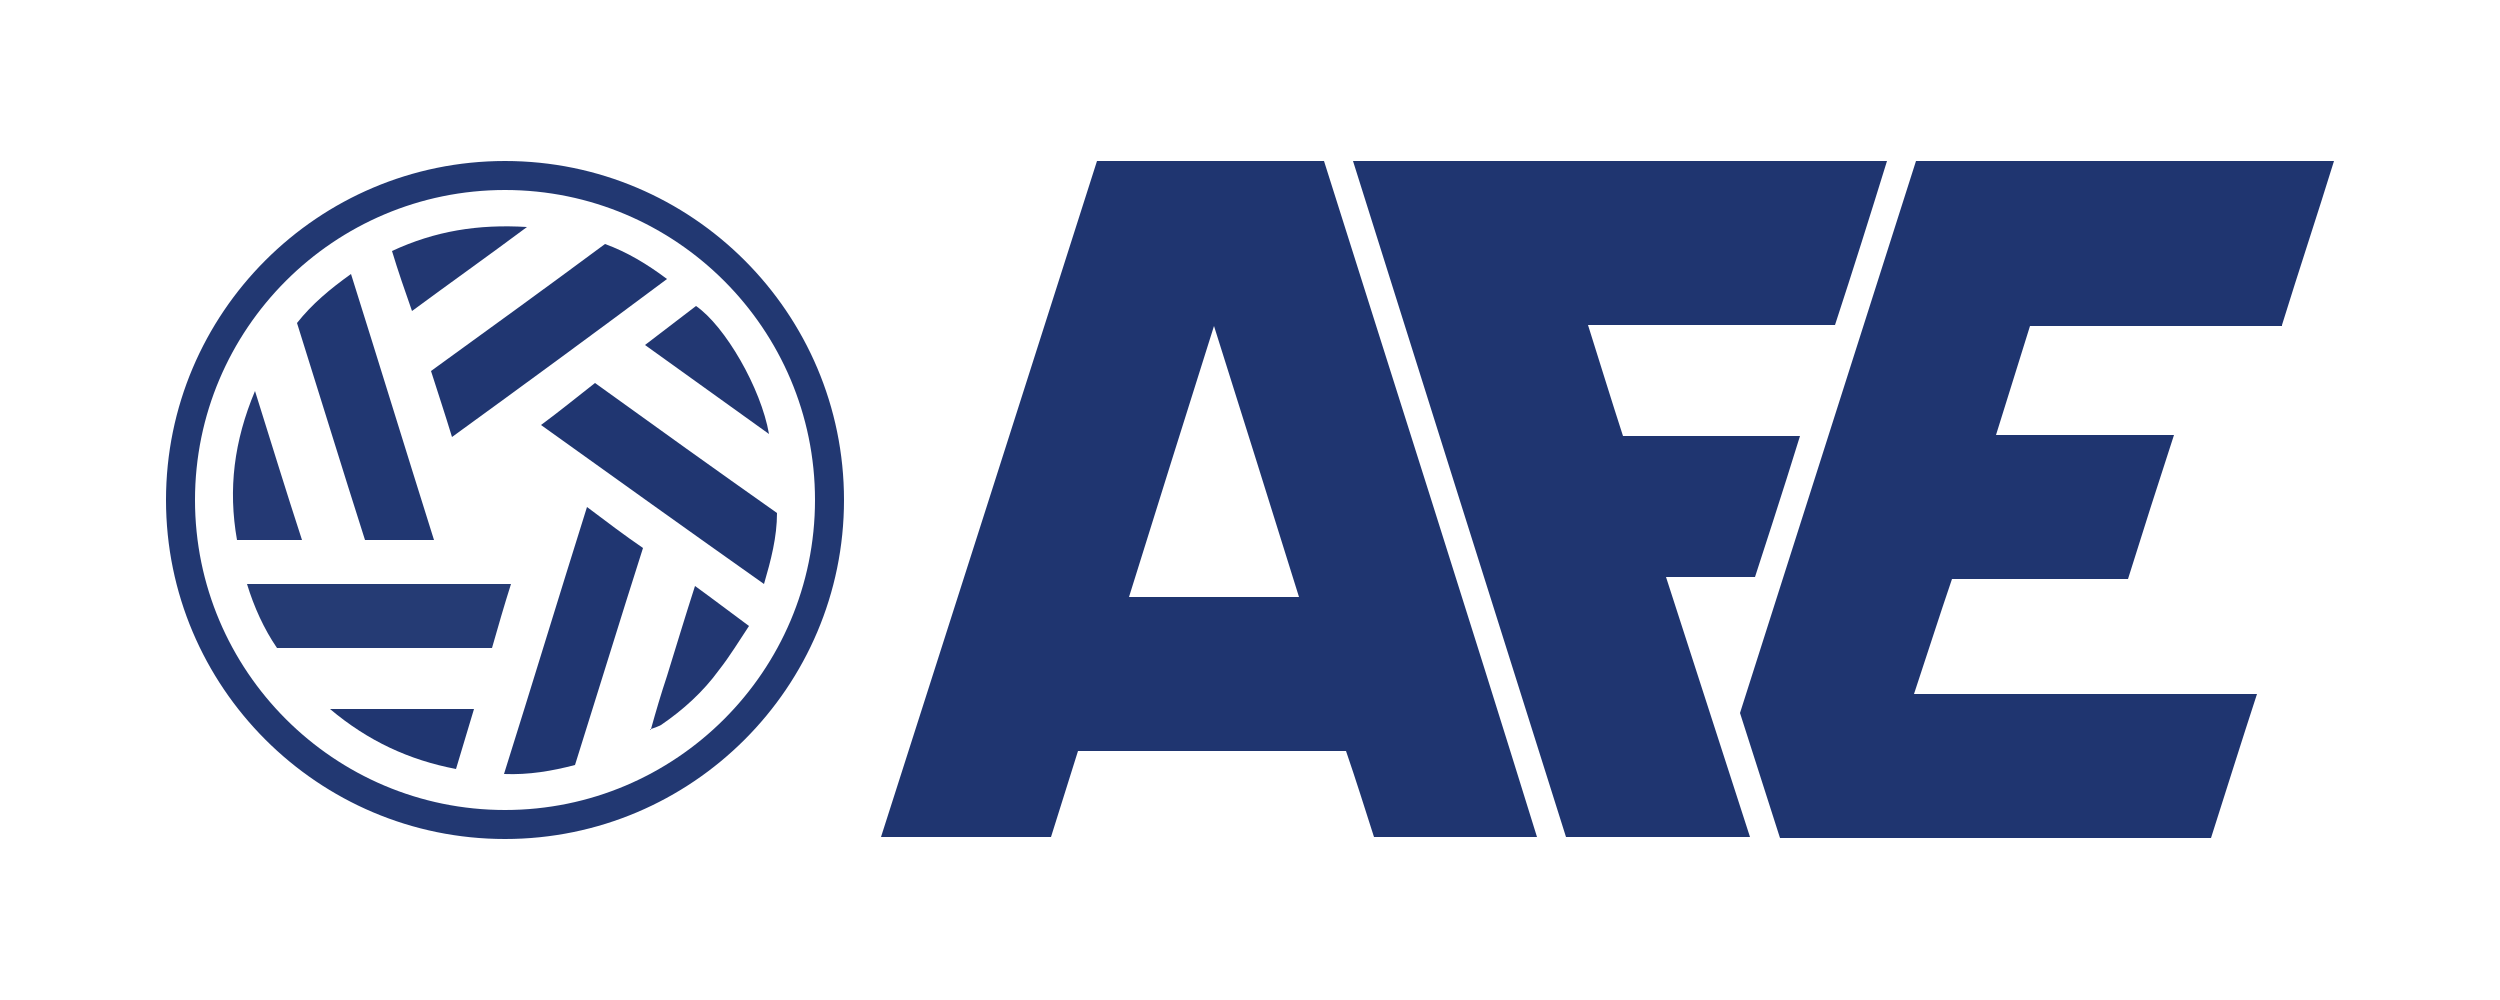
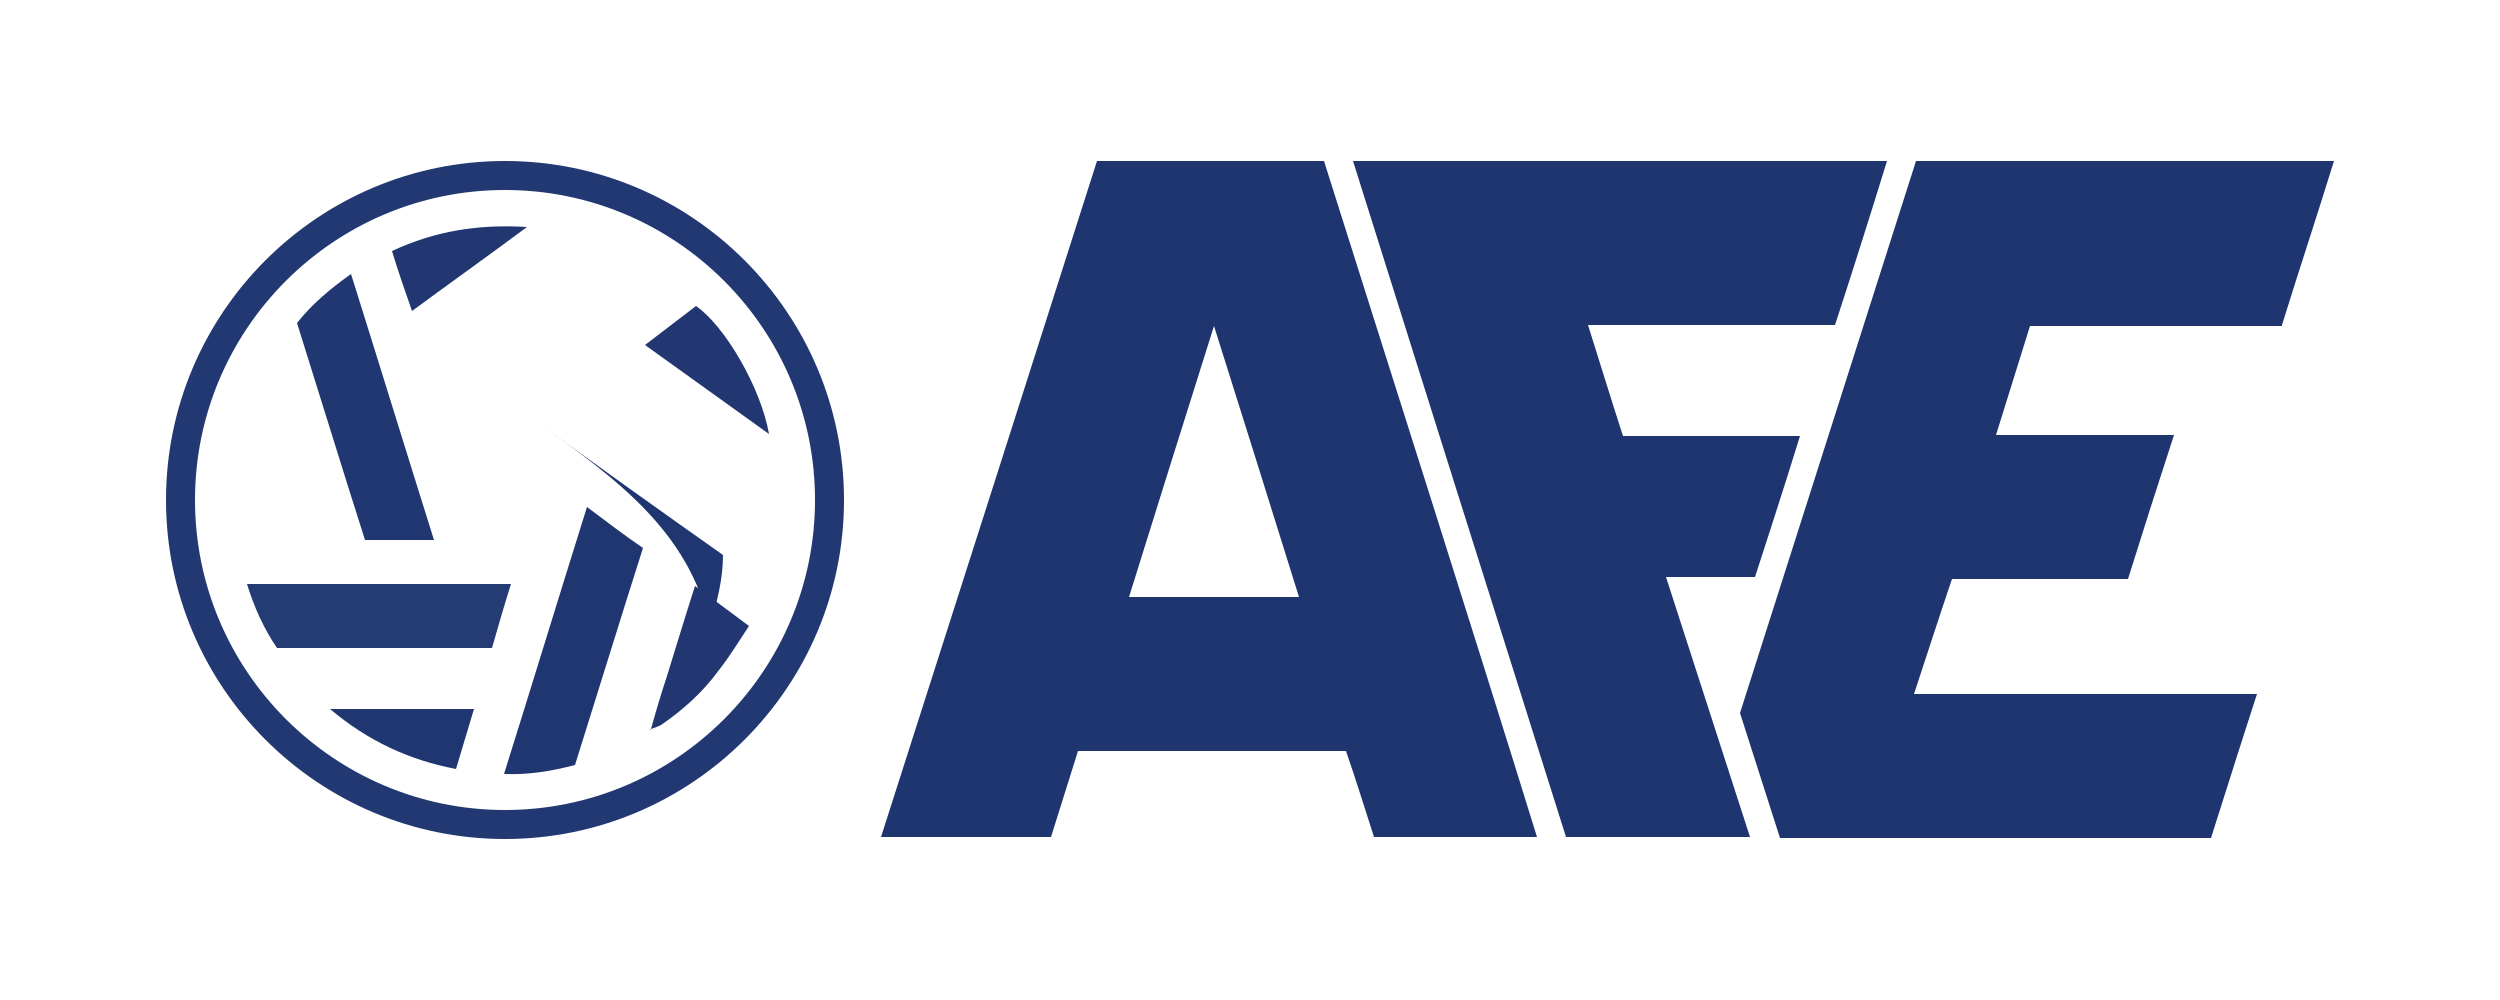
<svg xmlns="http://www.w3.org/2000/svg" version="1.1" id="Capa_1" x="0px" y="0px" viewBox="0 0 250 100" style="enable-background:new 0 0 250 100;" xml:space="preserve">
  <style type="text/css">
	.st0{fill:#223872;}
	.st1{fill:#213772;}
	.st2{fill:#203671;}
	.st3{fill:#253B74;}
	.st4{fill:#243974;}
	.st5{fill:#223772;}
	.st6{fill:#1F3570;}
</style>
  <g id="Capa_1_00000054231175147258685740000006720478070075287470_">
</g>
  <g id="Fondo">
</g>
  <g id="Guías">
</g>
  <g id="Primer_plano">
</g>
  <g id="AMARILLO">
</g>
  <g id="EscudoCons">
</g>
  <g id="Capa_1_1_">
</g>
  <g>
    <g>
      <g>
        <path class="st0" d="M50.5,19c17.1,0,31,13.9,31,31s-13.9,31-31,31s-31-13.9-31-31S33.4,19,50.5,19 M50.5,16.1     c-18.7,0-33.9,15.2-33.9,33.9s15.2,33.9,33.9,33.9S84.4,68.7,84.4,50S69.2,16.1,50.5,16.1L50.5,16.1z" />
      </g>
      <g>
        <path class="st1" d="M43.4,54c-2.4,0-4.6,0-6.9,0c-2.3-7.2-4.5-14.4-6.8-21.7c1.5-1.9,3.3-3.4,5.4-4.9     C37.9,36.3,40.6,45.1,43.4,54z" />
        <path class="st2" d="M58.7,50.7c2,1.5,3.7,2.8,5.6,4.1C62,62,59.8,69.2,57.5,76.5c-2.3,0.6-4.6,1-7.1,0.9     C53.2,68.5,55.9,59.6,58.7,50.7z" />
-         <path class="st2" d="M54.1,42.5c1.9-1.4,3.6-2.8,5.4-4.2c6.1,4.4,12.1,8.7,18.2,13c0,2.4-0.6,4.7-1.3,7.1     C68.9,53.1,61.5,47.8,54.1,42.5z" />
+         <path class="st2" d="M54.1,42.5c6.1,4.4,12.1,8.7,18.2,13c0,2.4-0.6,4.7-1.3,7.1     C68.9,53.1,61.5,47.8,54.1,42.5z" />
        <path class="st3" d="M51.1,58.4c-0.7,2.2-1.3,4.3-1.9,6.4c-7.2,0-14.3,0-21.5,0c-1.3-1.9-2.3-4.1-3-6.4     C33.5,58.4,42.2,58.4,51.1,58.4z" />
-         <path class="st2" d="M45.2,43.7c-0.7-2.3-1.4-4.4-2.1-6.6c5.8-4.2,11.6-8.4,17.4-12.7c2.2,0.8,4.2,2,6.2,3.5     C59.6,33.2,52.5,38.4,45.2,43.7z" />
-         <path class="st4" d="M25.5,39.1c1.6,5.1,3.1,10,4.7,14.9c-2.2,0-4.3,0-6.5,0C22.8,48.9,23.4,44.1,25.5,39.1z" />
        <path class="st5" d="M76.9,43.4c-4.2-3-8.2-5.9-12.4-8.9c1.7-1.3,3.4-2.6,5.1-3.9C72.5,32.6,76.1,38.8,76.9,43.4z" />
        <path class="st5" d="M65.1,72.9c0.5-1.8,1-3.5,1.6-5.3c0.9-2.9,1.8-5.9,2.8-9c1.8,1.3,3.5,2.6,5.4,4c-1,1.5-1.9,3-3,4.4     c-1.6,2.2-3.6,4-5.8,5.5C65.7,72.7,65.4,72.8,65.1,72.9C65.1,72.9,65.1,72.9,65.1,72.9z" />
        <path class="st2" d="M47.4,70.9c-0.6,2-1.2,4-1.8,6c-4.7-0.9-8.8-2.8-12.6-6C37.9,70.9,42.6,70.9,47.4,70.9z" />
        <path class="st5" d="M39.2,25.1c4.3-2,8.6-2.7,13.5-2.4c-3.9,2.9-7.7,5.6-11.5,8.4C40.5,29.1,39.8,27.1,39.2,25.1z" />
      </g>
      <path class="st5" d="M65.1,72.9c0,0,0,0.1,0,0.1c0,0-0.1,0-0.1,0C65,73,65,73,65.1,72.9C65.1,72.9,65.1,72.9,65.1,72.9z" />
    </g>
    <g>
      <path class="st6" d="M180,43.6c-1.5,4.9-4.5,14.1-4.5,14.1h-8.9l8.4,26h-18.4c-7.1-22.5-14.2-45-21.3-67.6c17.9,0,35.6,0,53.4,0    c-1.7,5.5-3.4,10.9-5.2,16.4c-8.2,0-16.3,0-24.7,0c1.2,3.8,2.3,7.4,3.5,11.1C168.1,43.6,173.9,43.6,180,43.6z" />
      <path class="st6" d="M132.4,16.1c-7.6,0-15.1,0-22.7,0c-7.2,22.6-14.4,45.1-21.6,67.6l17,0l2.7-8.6c9,0,17.8,0,26.8,0    c1,2.9,1.9,5.8,2.8,8.6c5.5,0,10.8,0,16.3,0C146.7,61.1,139.5,38.6,132.4,16.1z M112.9,59.7c2.8-9,5.6-17.9,8.5-27.1    c2.9,9.2,5.7,18.1,8.5,27.1C124.1,59.7,118.6,59.7,112.9,59.7z" />
      <path class="st6" d="M228.2,32.5c1.7-5.5,3.5-10.9,5.2-16.4c-14.1,0-27.9,0-41.8,0L174,71.3l4,12.5c14.4,0,28.7,0,43.1,0    c1.5-4.7,3-9.5,4.6-14.4c-11.6,0-22.9,0-34.3,0c1.3-3.9,2.5-7.7,3.8-11.5c5.9,0,11.7,0,17.6,0c1.5-4.8,3-9.5,4.6-14.4    c-6.1,0-17.8,0-17.8,0l3.4-10.9H228.2z" />
    </g>
  </g>
</svg>